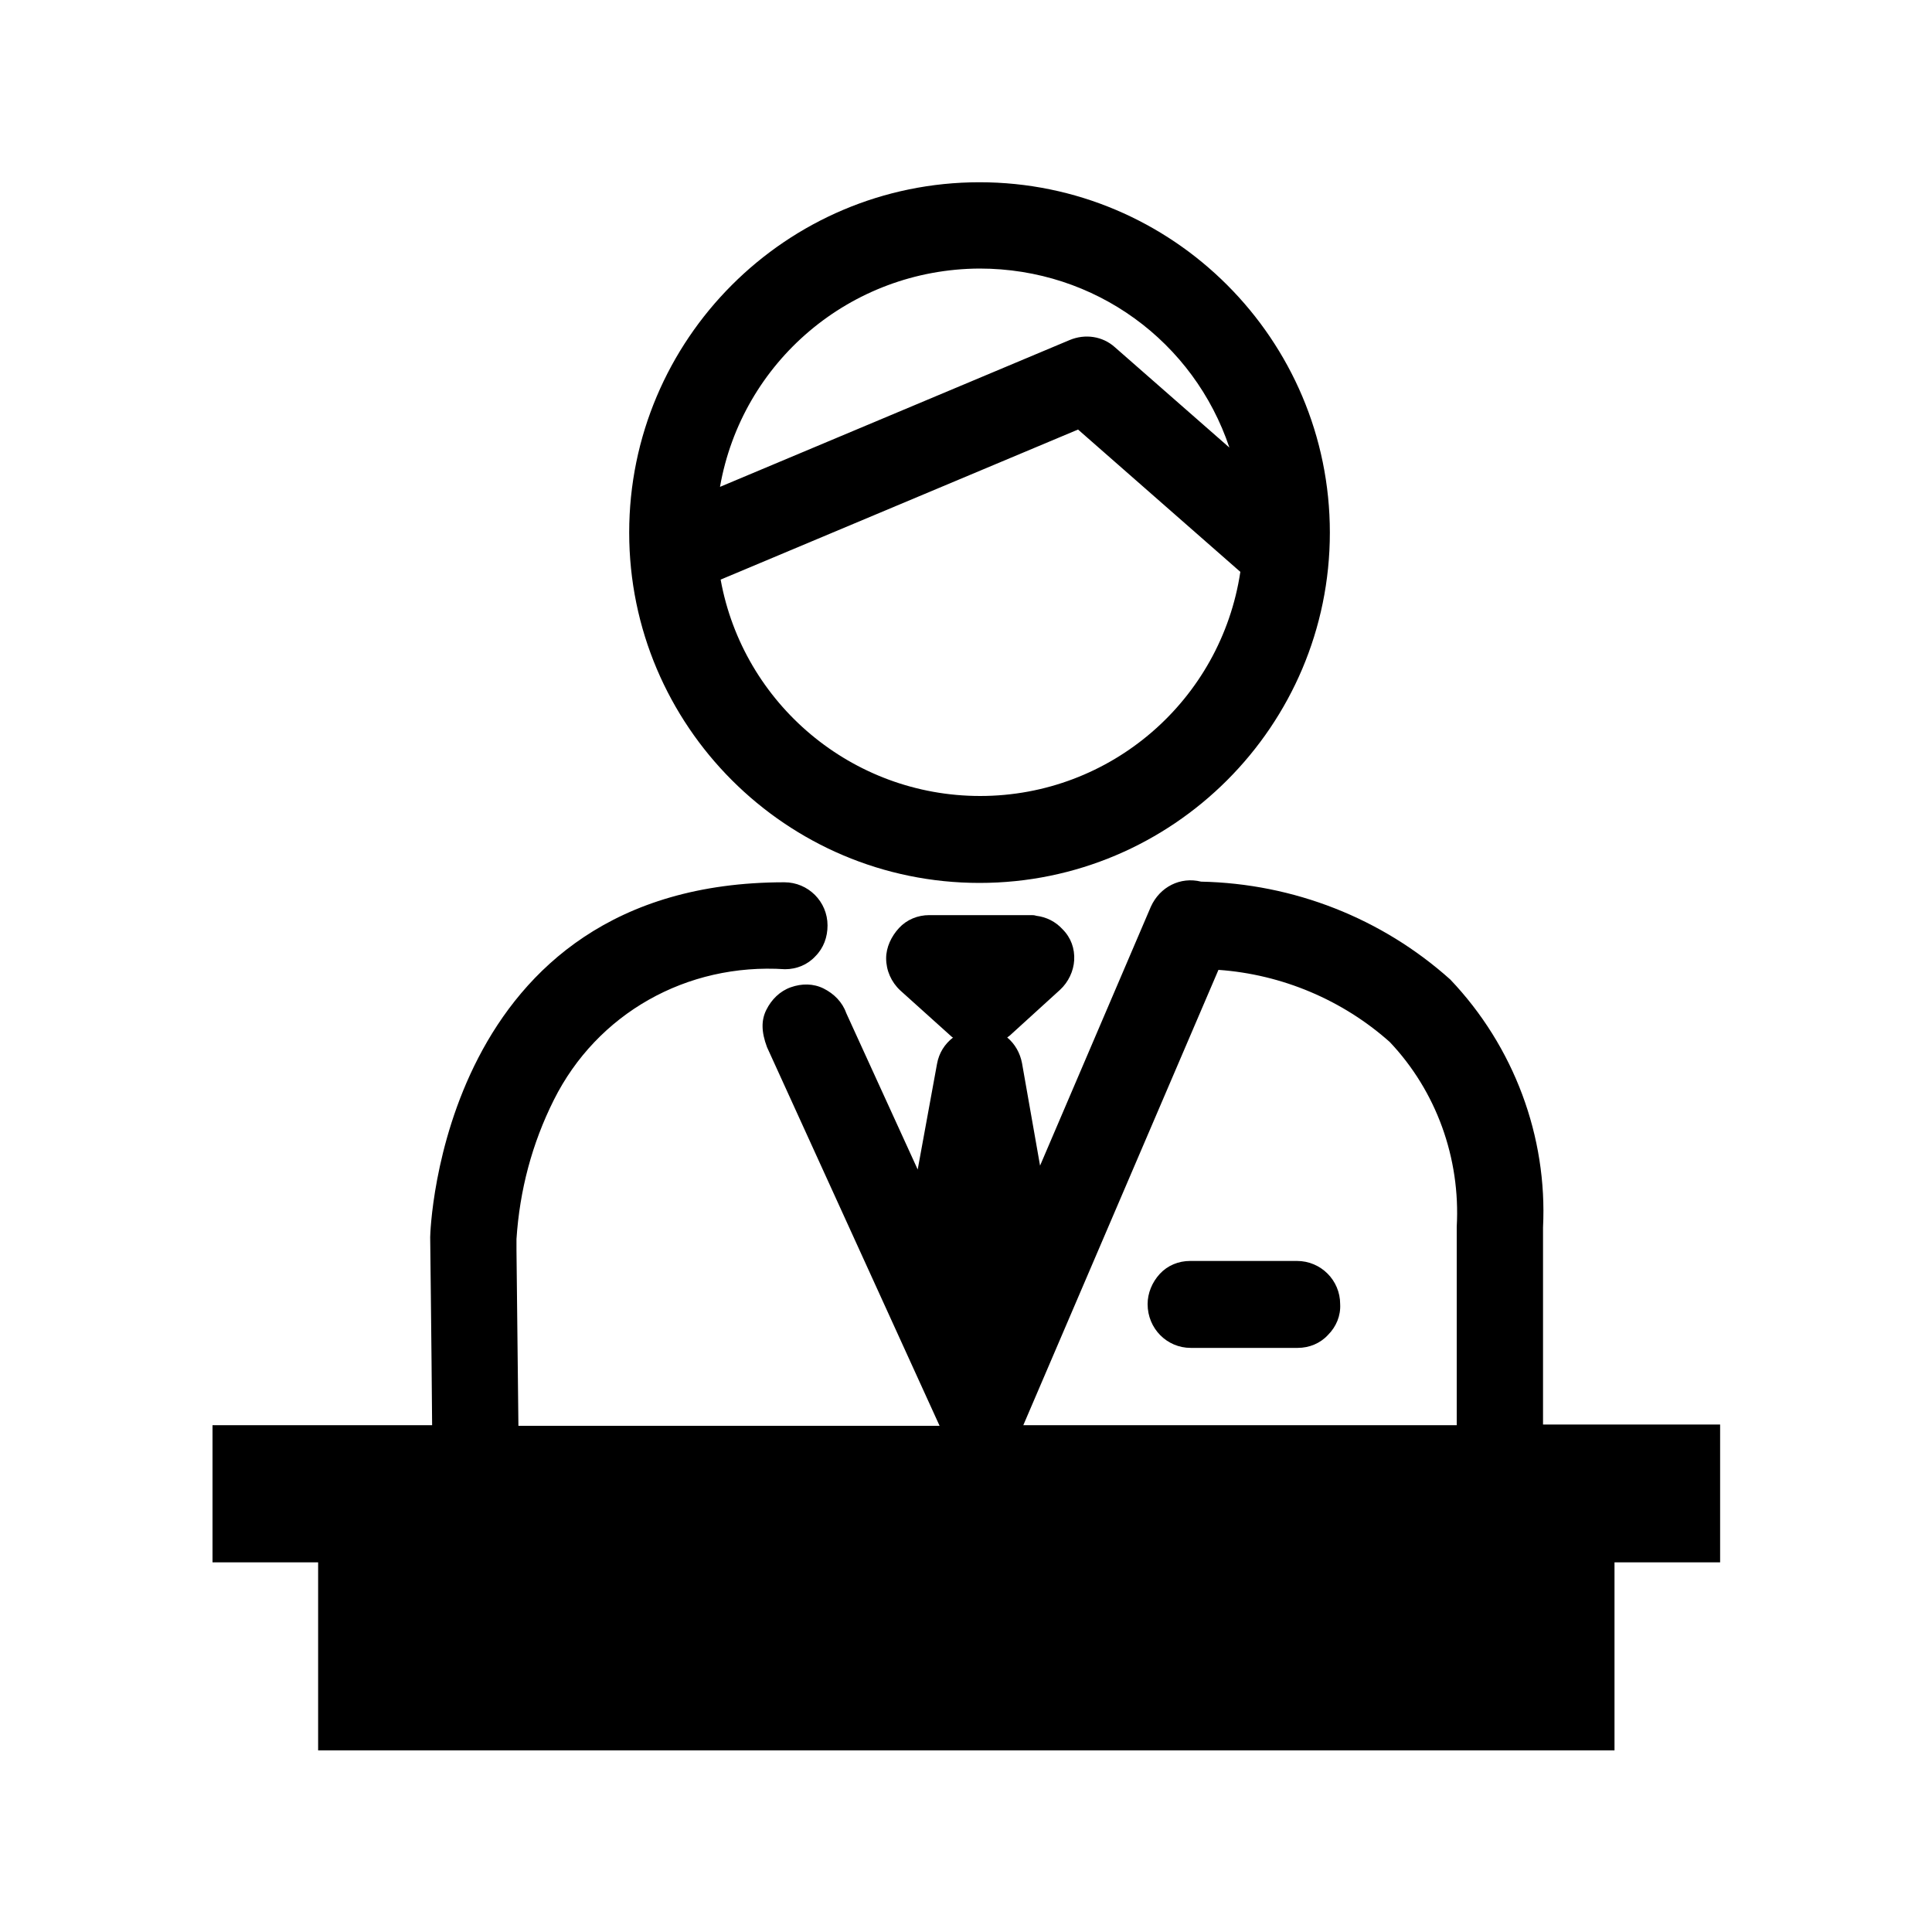
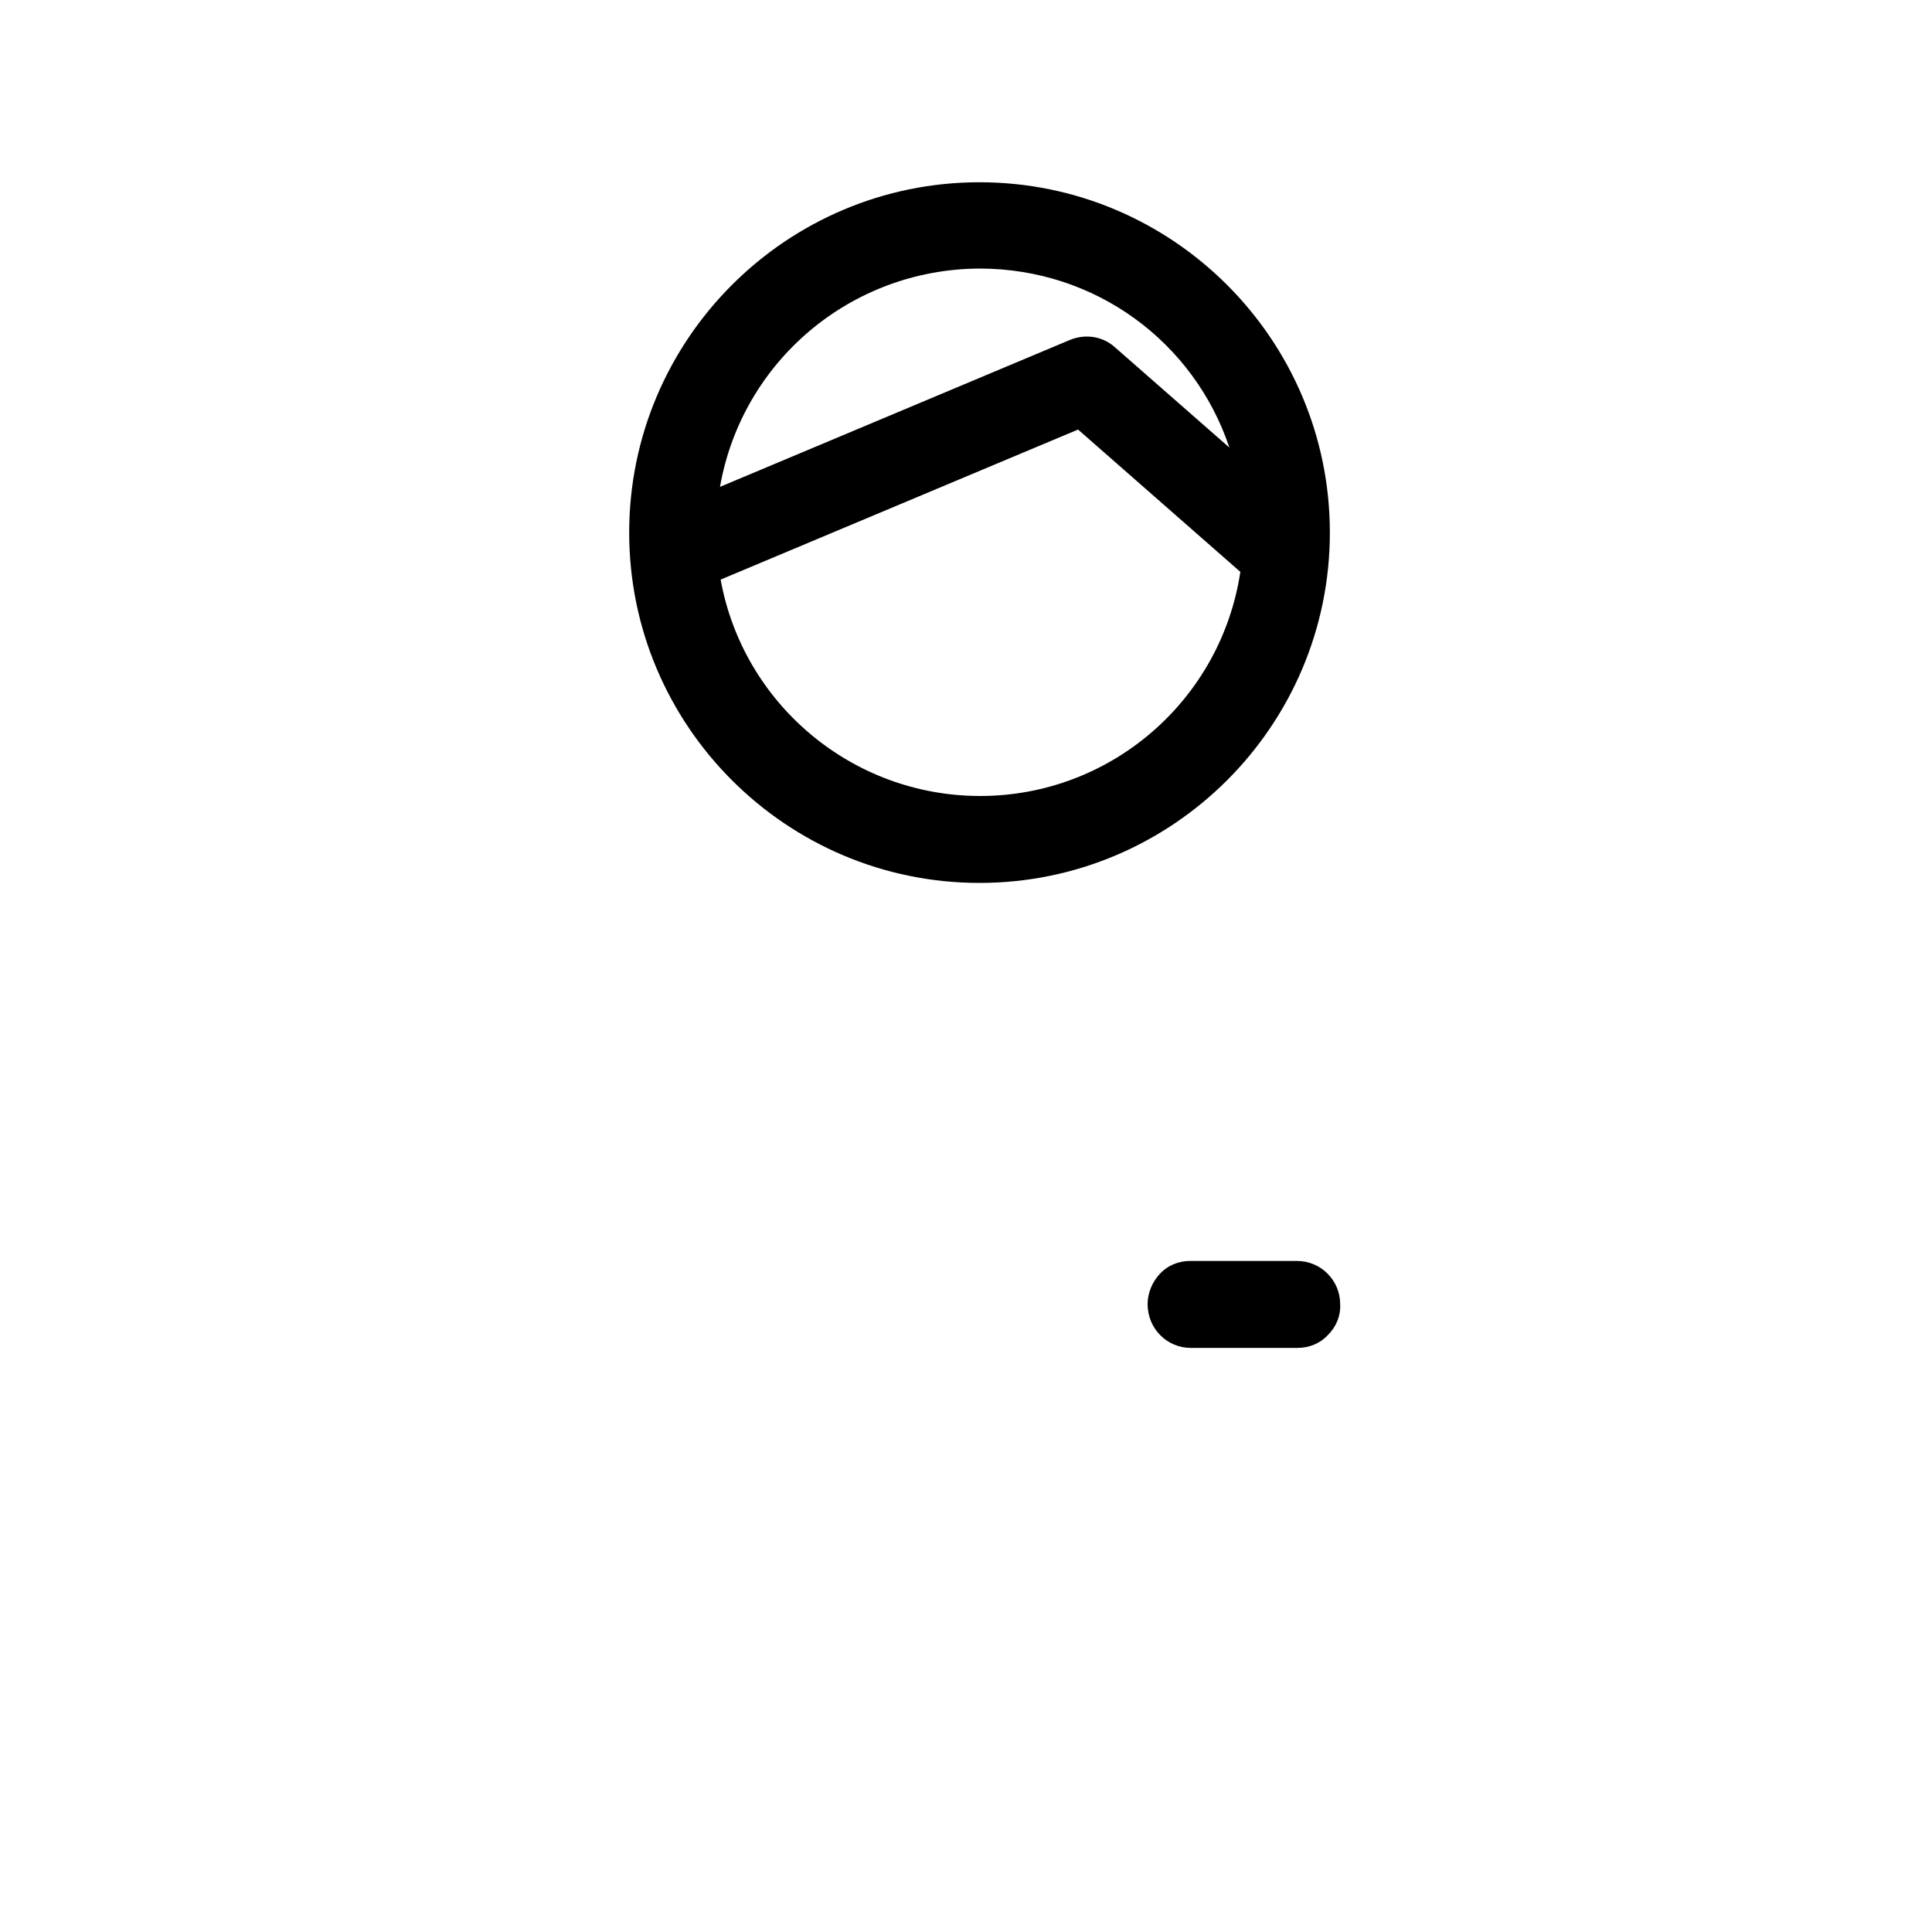
<svg xmlns="http://www.w3.org/2000/svg" enable-background="new 0 0 30 30" height="30" viewBox="0 0 30 30" width="30">
  <path d="m18.49 20.93h1.66c.18 0 .35-.07.47-.2.13-.13.2-.3.19-.48 0-.37-.3-.67-.67-.67h-1.66c-.18 0-.35.07-.47.2s-.19.3-.19.47c0 .38.3.68.67.68z" />
  <path d="m15.21 13.71c3 0 5.44-2.44 5.44-5.44s-2.44-5.44-5.44-5.44-5.44 2.44-5.44 5.44 2.44 5.44 5.44 5.44zm0-9.54c1.8 0 3.33 1.14 3.88 2.78l-1.78-1.56c-.19-.17-.46-.21-.7-.11l-5.43 2.28c.34-1.94 2.02-3.38 4.03-3.39zm.01 8.19c-1.99 0-3.68-1.43-4.03-3.36l5.55-2.33 2.52 2.21c-.3 1.99-2.01 3.48-4.04 3.48z" />
-   <path d="m26.7 22.12h-2.74v-3.06c.07-1.41-.45-2.81-1.44-3.85-1.06-.95-2.43-1.49-3.87-1.52-.32-.08-.64.08-.78.39l-1.72 4.02-.28-1.59c-.03-.16-.11-.3-.23-.4.01-.01.03-.02.04-.03l.78-.71c.13-.12.21-.29.22-.46.01-.18-.05-.35-.18-.48-.11-.12-.25-.19-.41-.21-.03-.01-.05-.01-.08-.01h-1.58c-.18 0-.35.07-.47.2s-.2.3-.2.47c0 .19.08.37.22.5l.8.72c.01.01.02.01.02.01-.13.1-.22.24-.25.41l-.3 1.64-1.11-2.43c-.06-.17-.19-.3-.35-.38s-.34-.08-.51-.02-.3.19-.38.35-.08.34.01.58l2.68 5.88h-6.54l-.03-2.73c0-.05 0-.11 0-.16v-.01c.05-.76.24-1.48.58-2.16.67-1.34 2.06-2.13 3.59-2.03.18 0 .35-.07.47-.2.13-.13.19-.3.19-.48 0-.37-.3-.67-.67-.67-5.34 0-5.5 5.43-5.5 5.51 0 .06.02 1.61.03 2.92h-3.41v2.13h1.64v2.92h20.13v-2.92h1.64v-2.14zm-5.12-5.94c.72.76 1.1 1.8 1.04 2.87v3.08h-6.73l3.03-7.07c.99.07 1.93.47 2.66 1.12z" />
</svg>